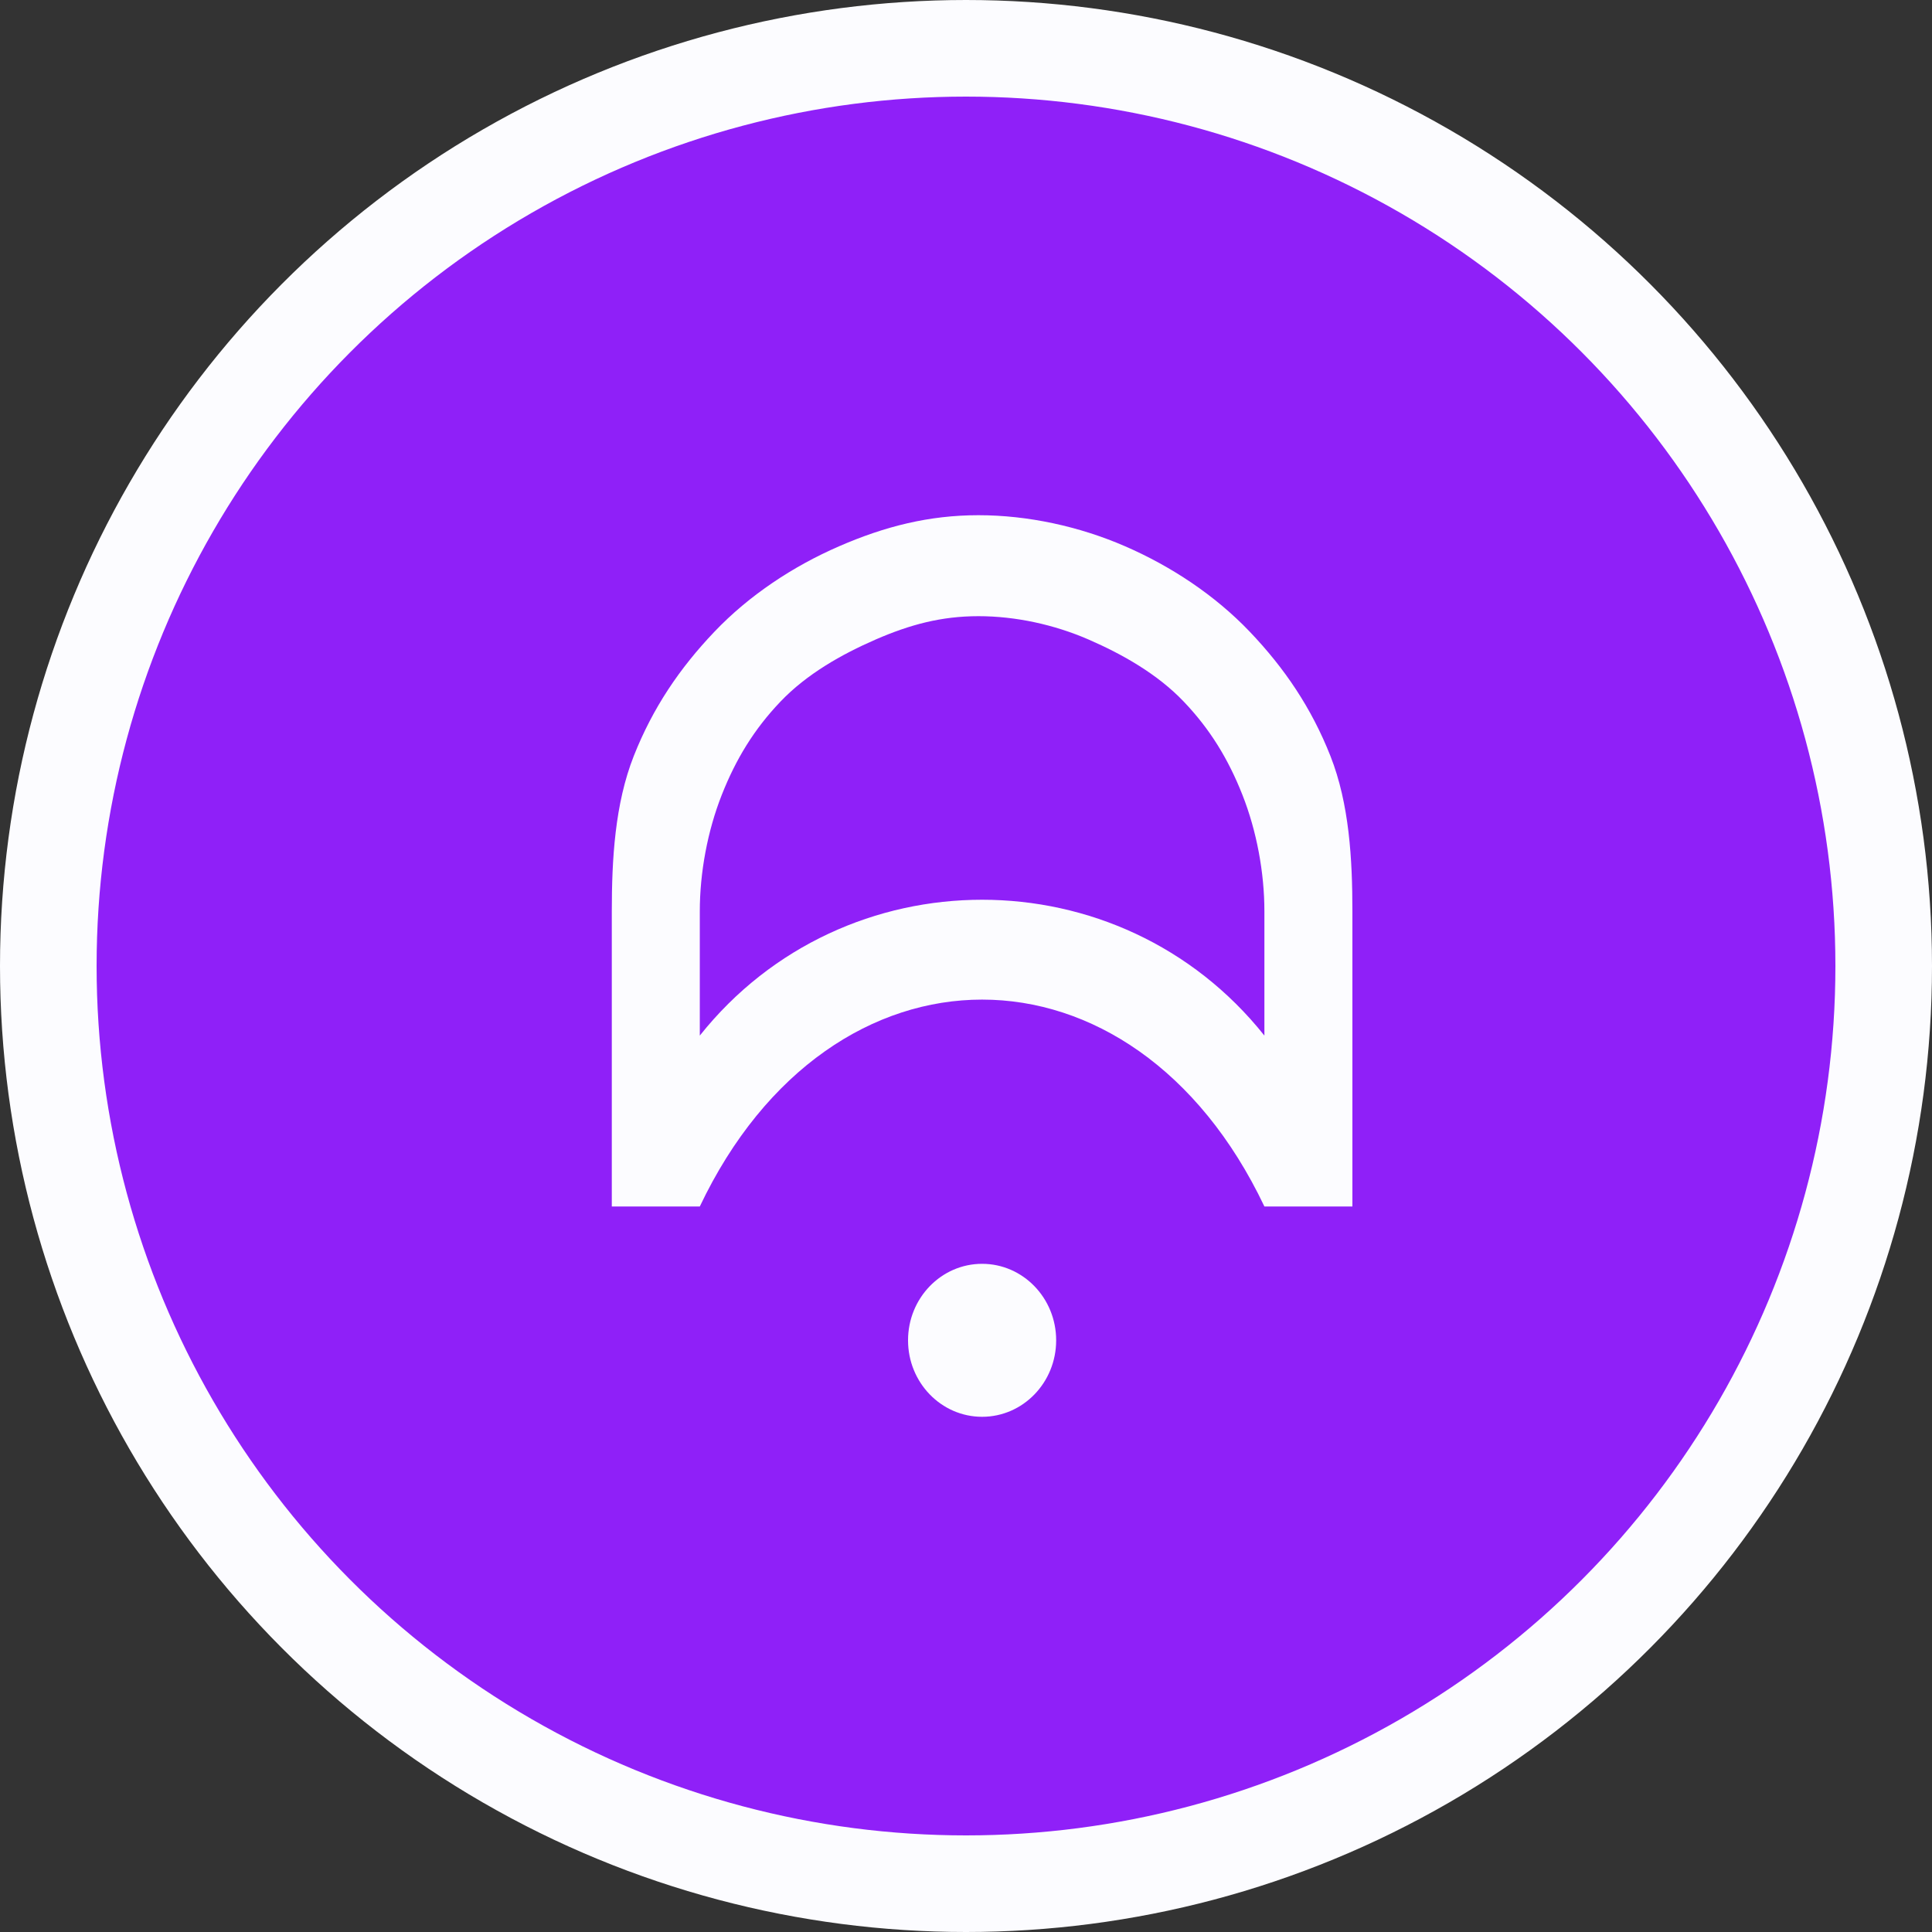
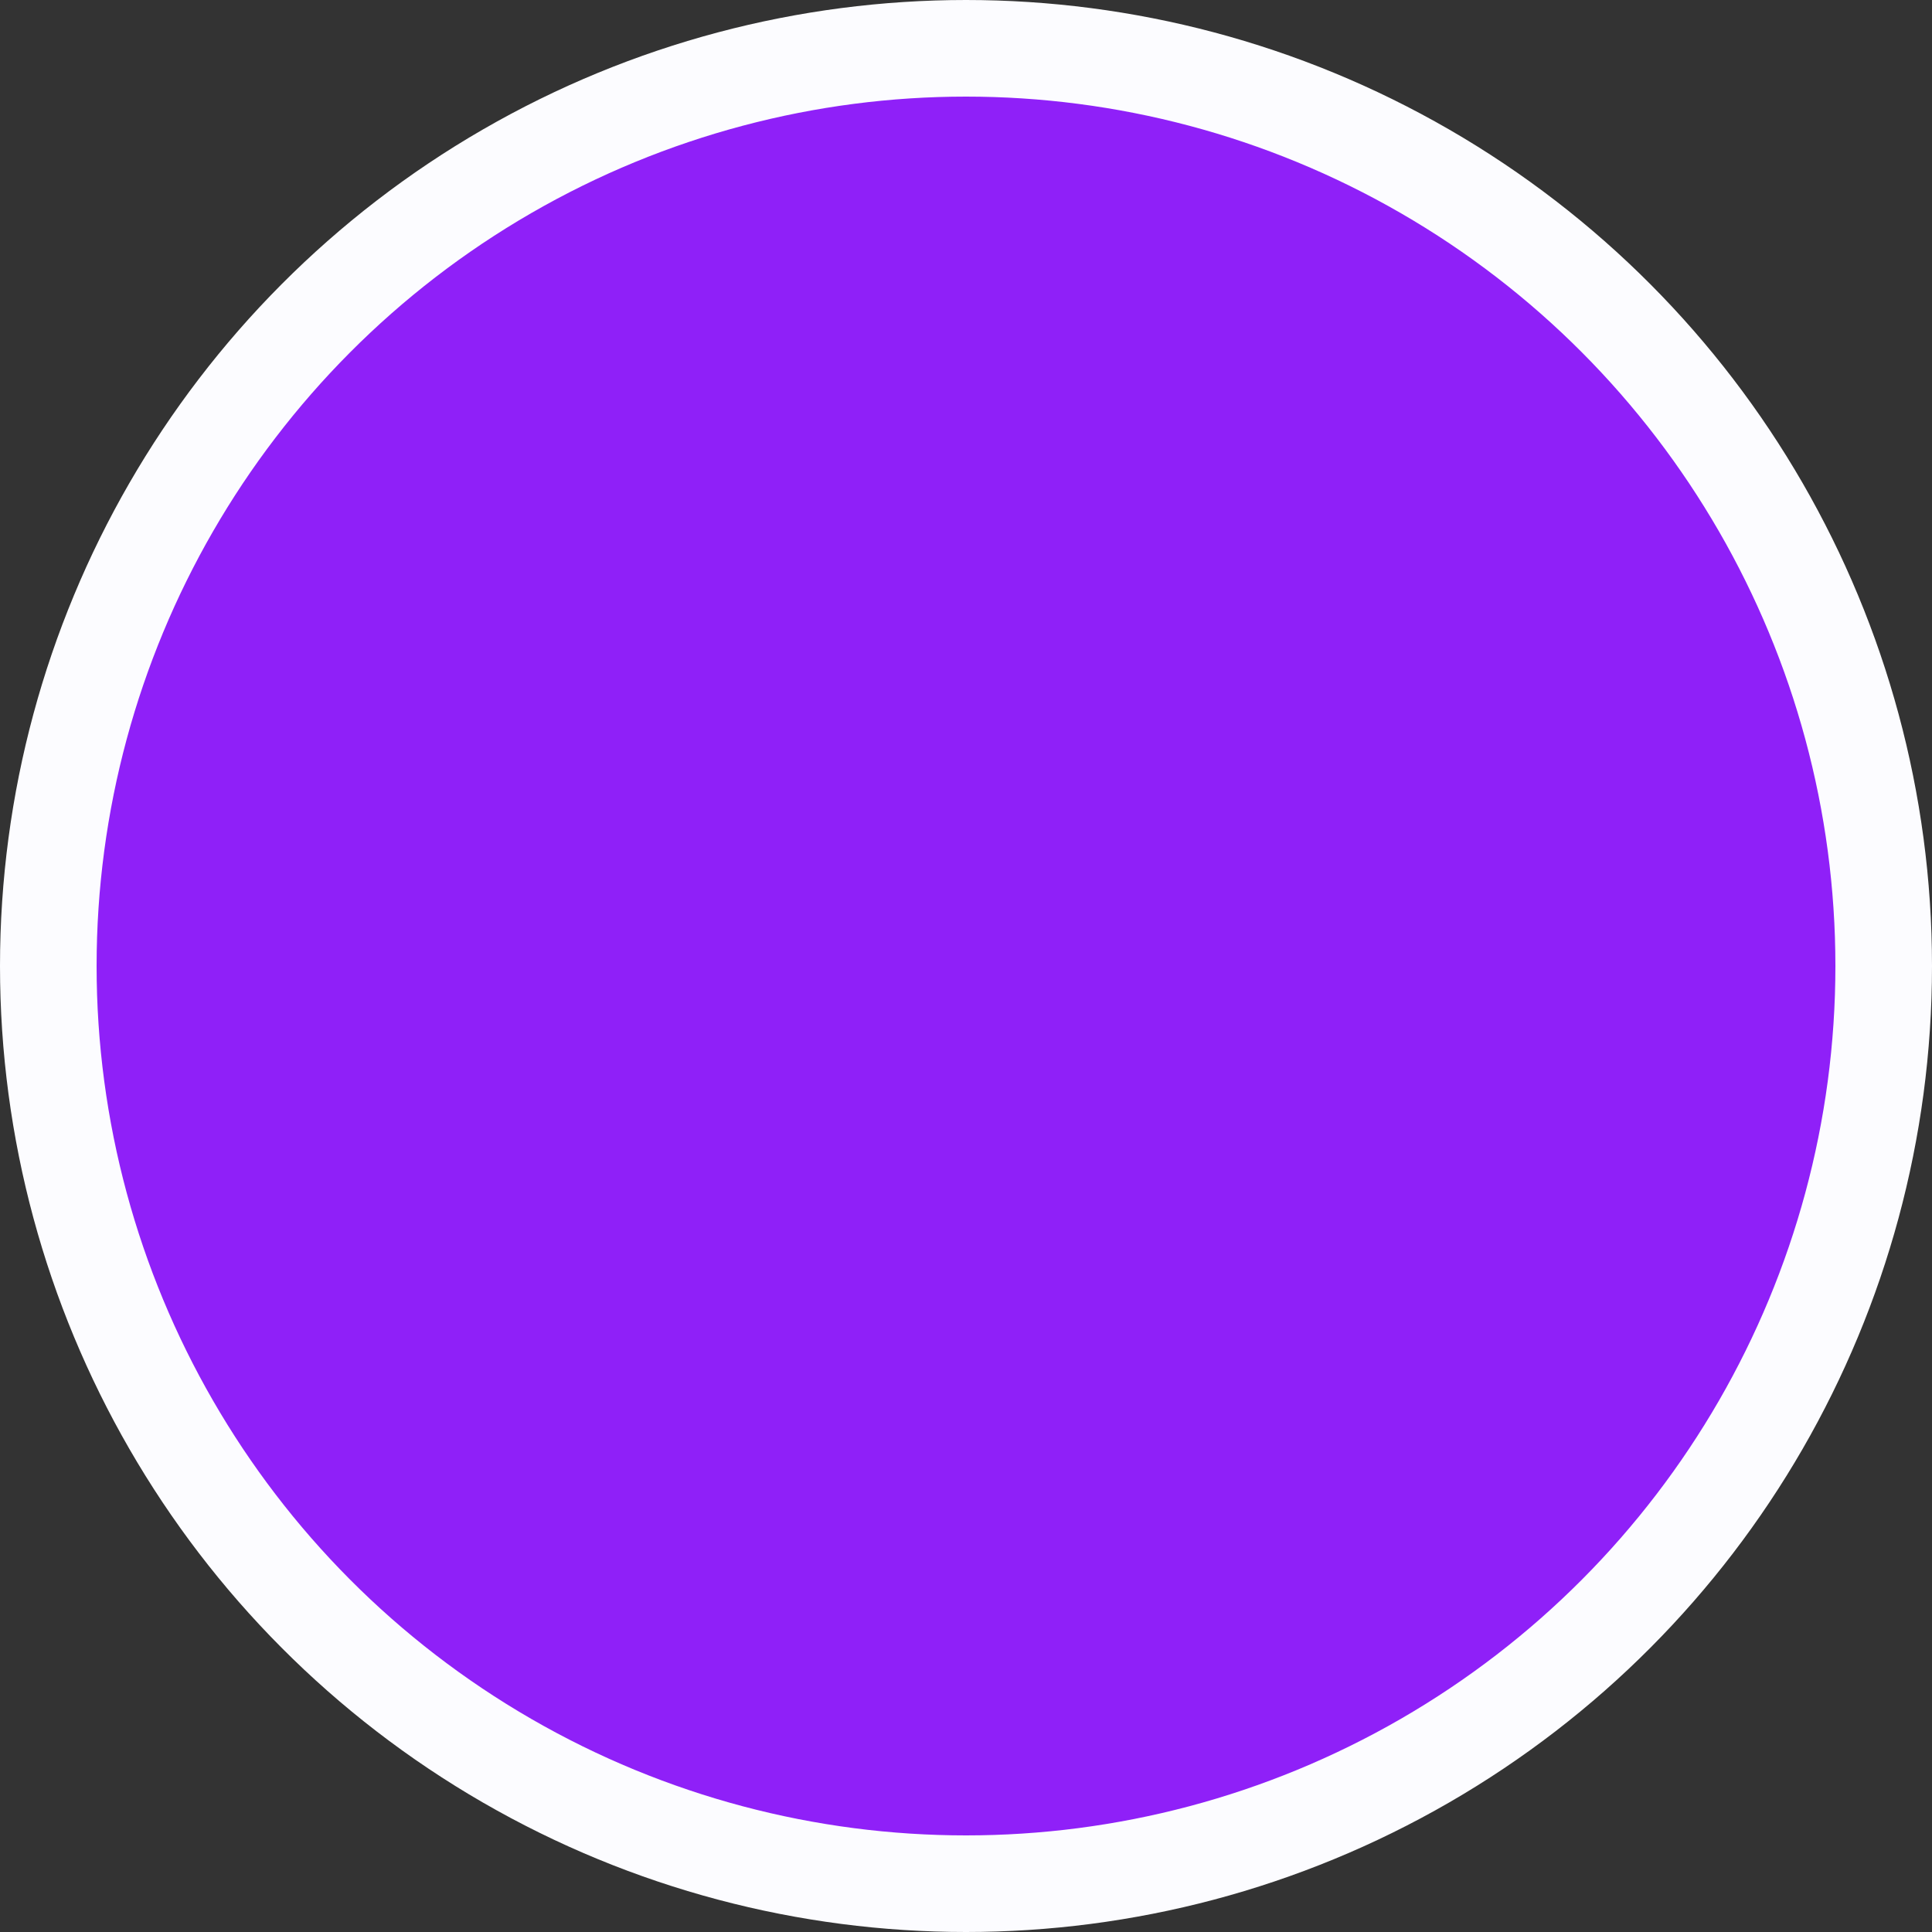
<svg xmlns="http://www.w3.org/2000/svg" width="60" height="60" viewBox="0 0 60 60" fill="none">
  <rect x="0" y="0" width="60" height="60" fill="#333333" stroke="none" />
  <circle cx="30" cy="30" r="28.5" fill="#8F20F8" stroke="#FCFCFF" stroke-width="3" />
-   <path fill-rule="evenodd" clip-rule="evenodd" d="M21.733 32.161C26.212 26.536 34.788 26.536 39.267 32.161V28.302C39.267 27.093 39.025 25.8 38.584 24.684C38.143 23.567 37.577 22.643 36.762 21.789C35.948 20.935 34.866 20.322 33.802 19.859C32.738 19.397 31.538 19.136 30.386 19.136C29.234 19.136 28.262 19.397 27.198 19.859C26.134 20.322 25.052 20.935 24.238 21.789C23.423 22.643 22.857 23.567 22.416 24.684C21.975 25.8 21.733 27.093 21.733 28.302V32.161ZM39.267 37.468H42V28.302C42 26.691 41.905 24.966 41.317 23.477C40.729 21.989 39.898 20.757 38.812 19.618C37.726 18.479 36.359 17.581 34.941 16.965C33.522 16.348 31.922 16 30.386 16C28.85 16 27.478 16.348 26.059 16.965C24.64 17.581 23.274 18.479 22.188 19.618C21.102 20.757 20.271 21.989 19.683 23.477C19.095 24.966 19 26.691 19 28.302L19 37.468H21.733C25.803 28.902 35.197 28.902 39.267 37.468Z" fill="#FCFCFF" />
-   <path d="M30.5 44C31.77 44 32.8 42.937 32.8 41.625C32.8 40.313 31.77 39.249 30.5 39.249C29.23 39.249 28.2 40.313 28.2 41.625C28.2 42.937 29.23 44 30.5 44Z" fill="#FCFCFF" />
</svg>